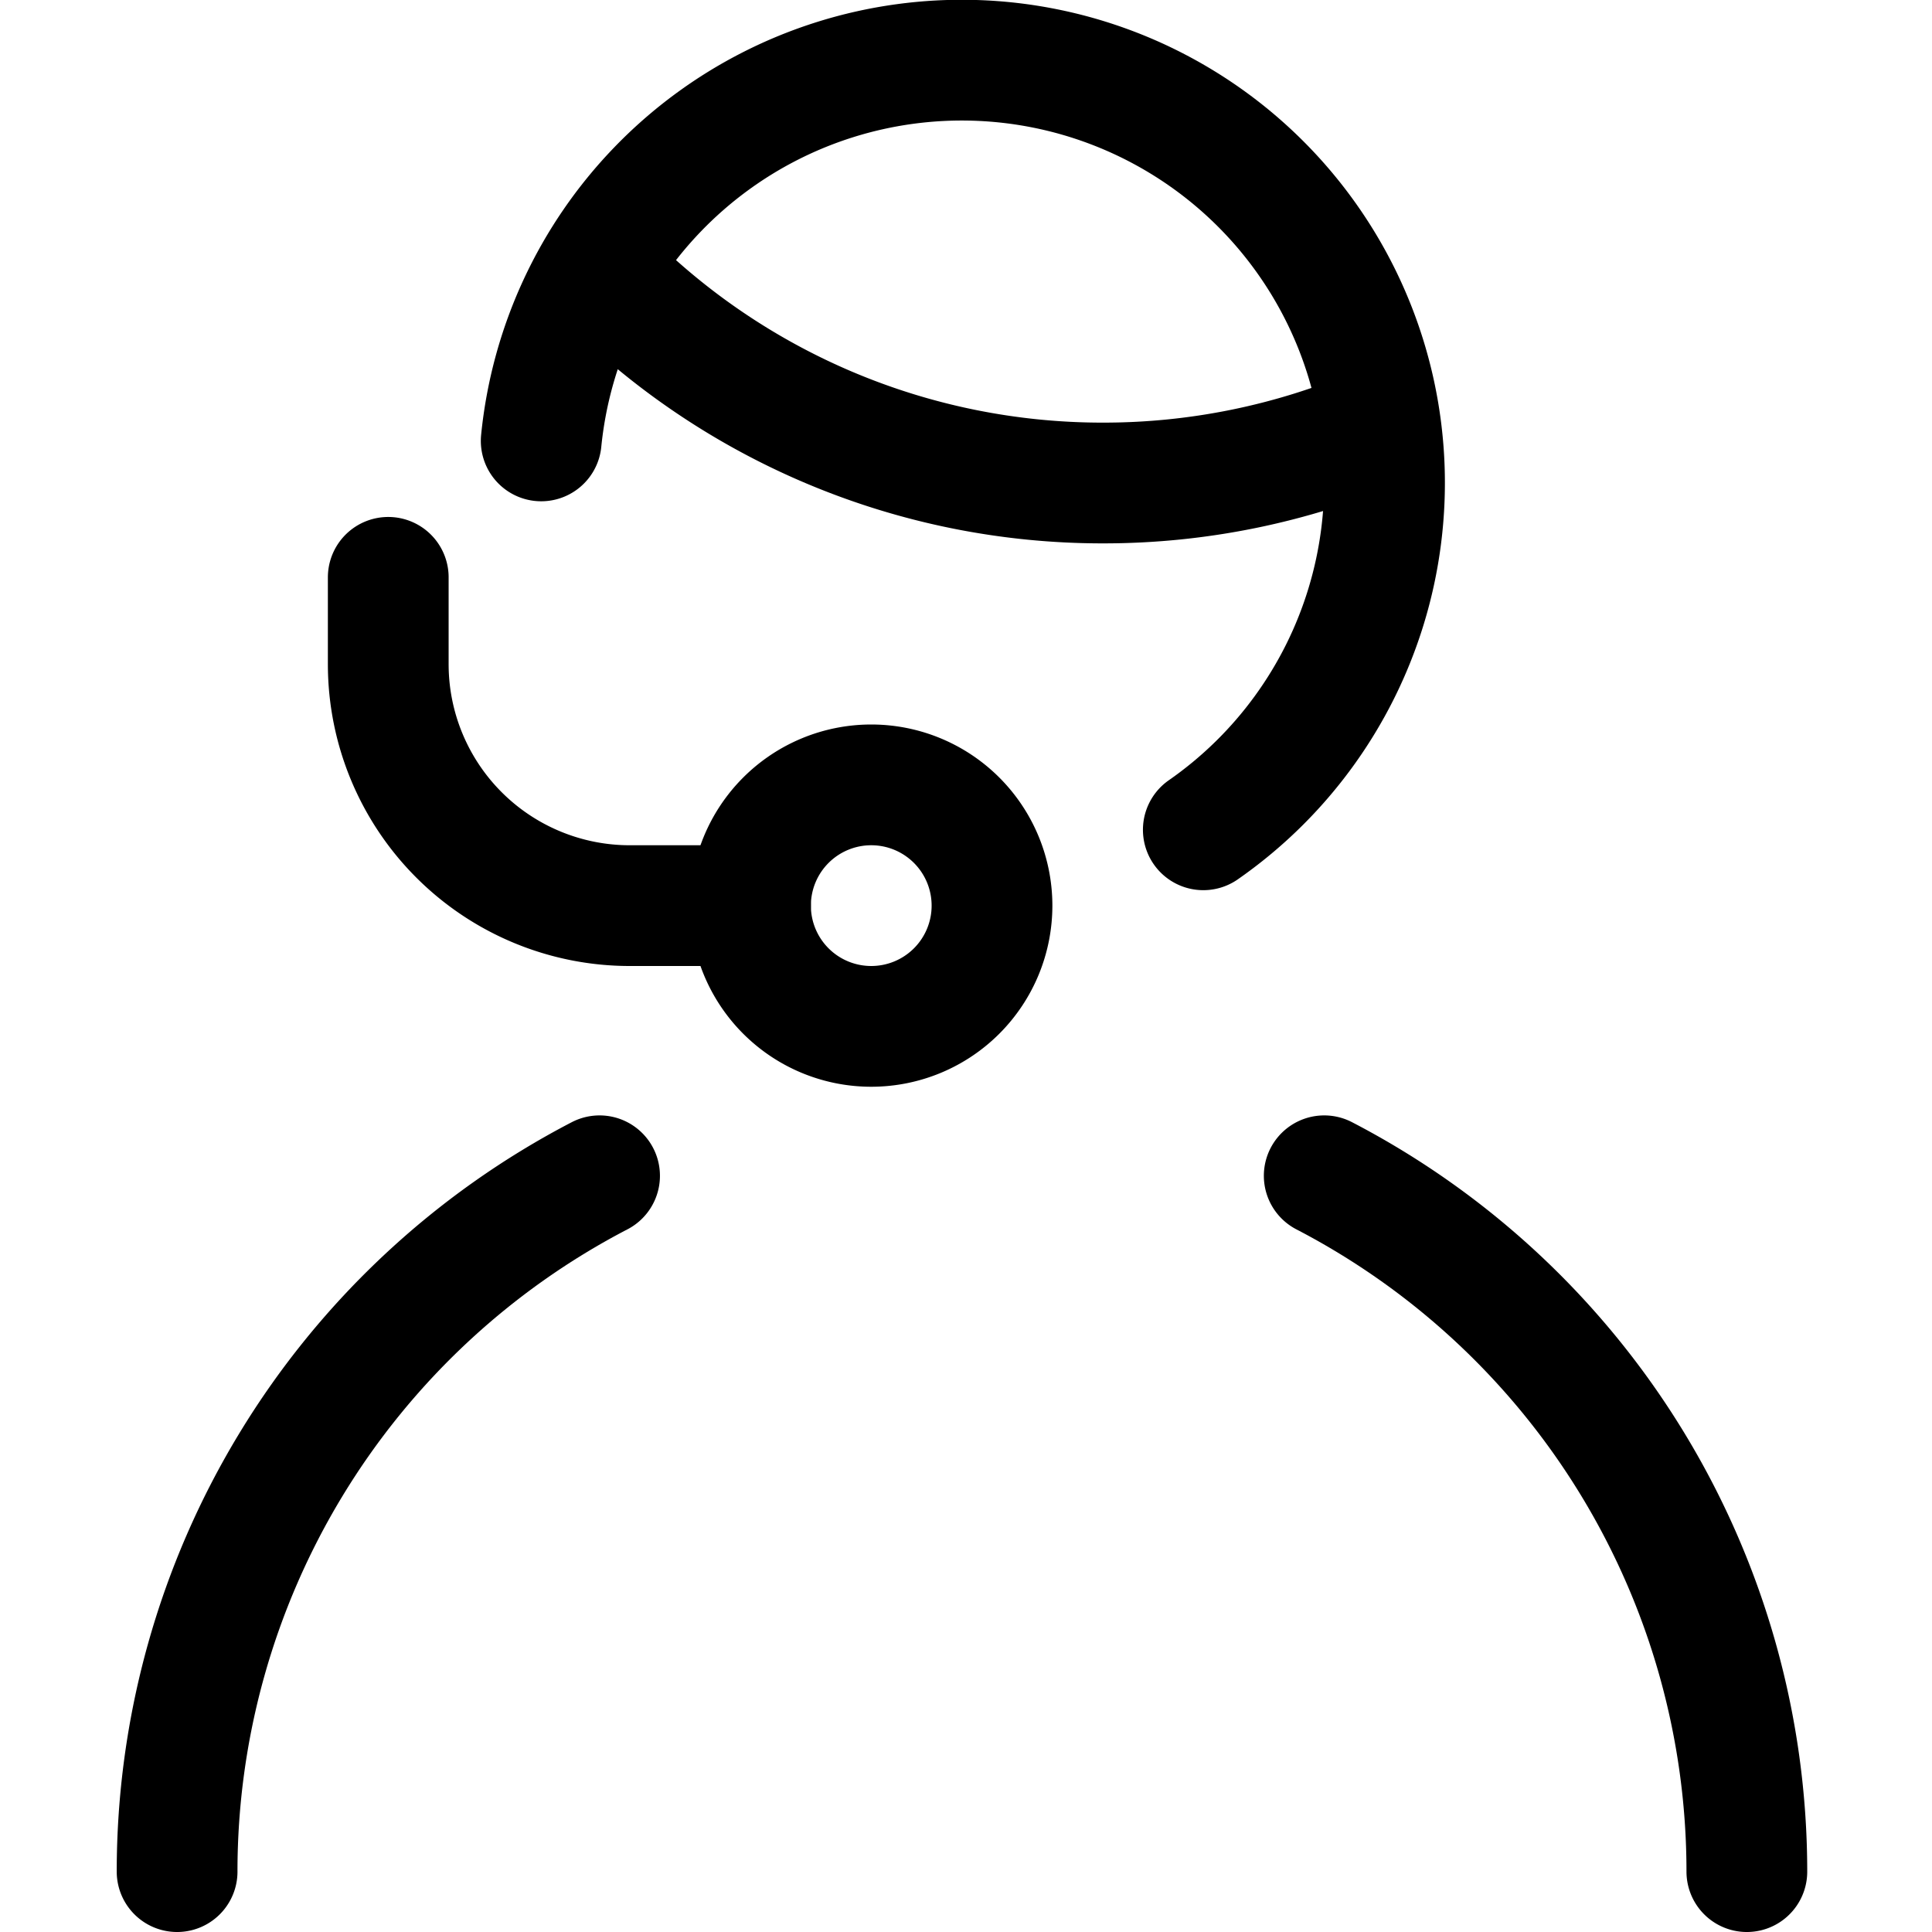
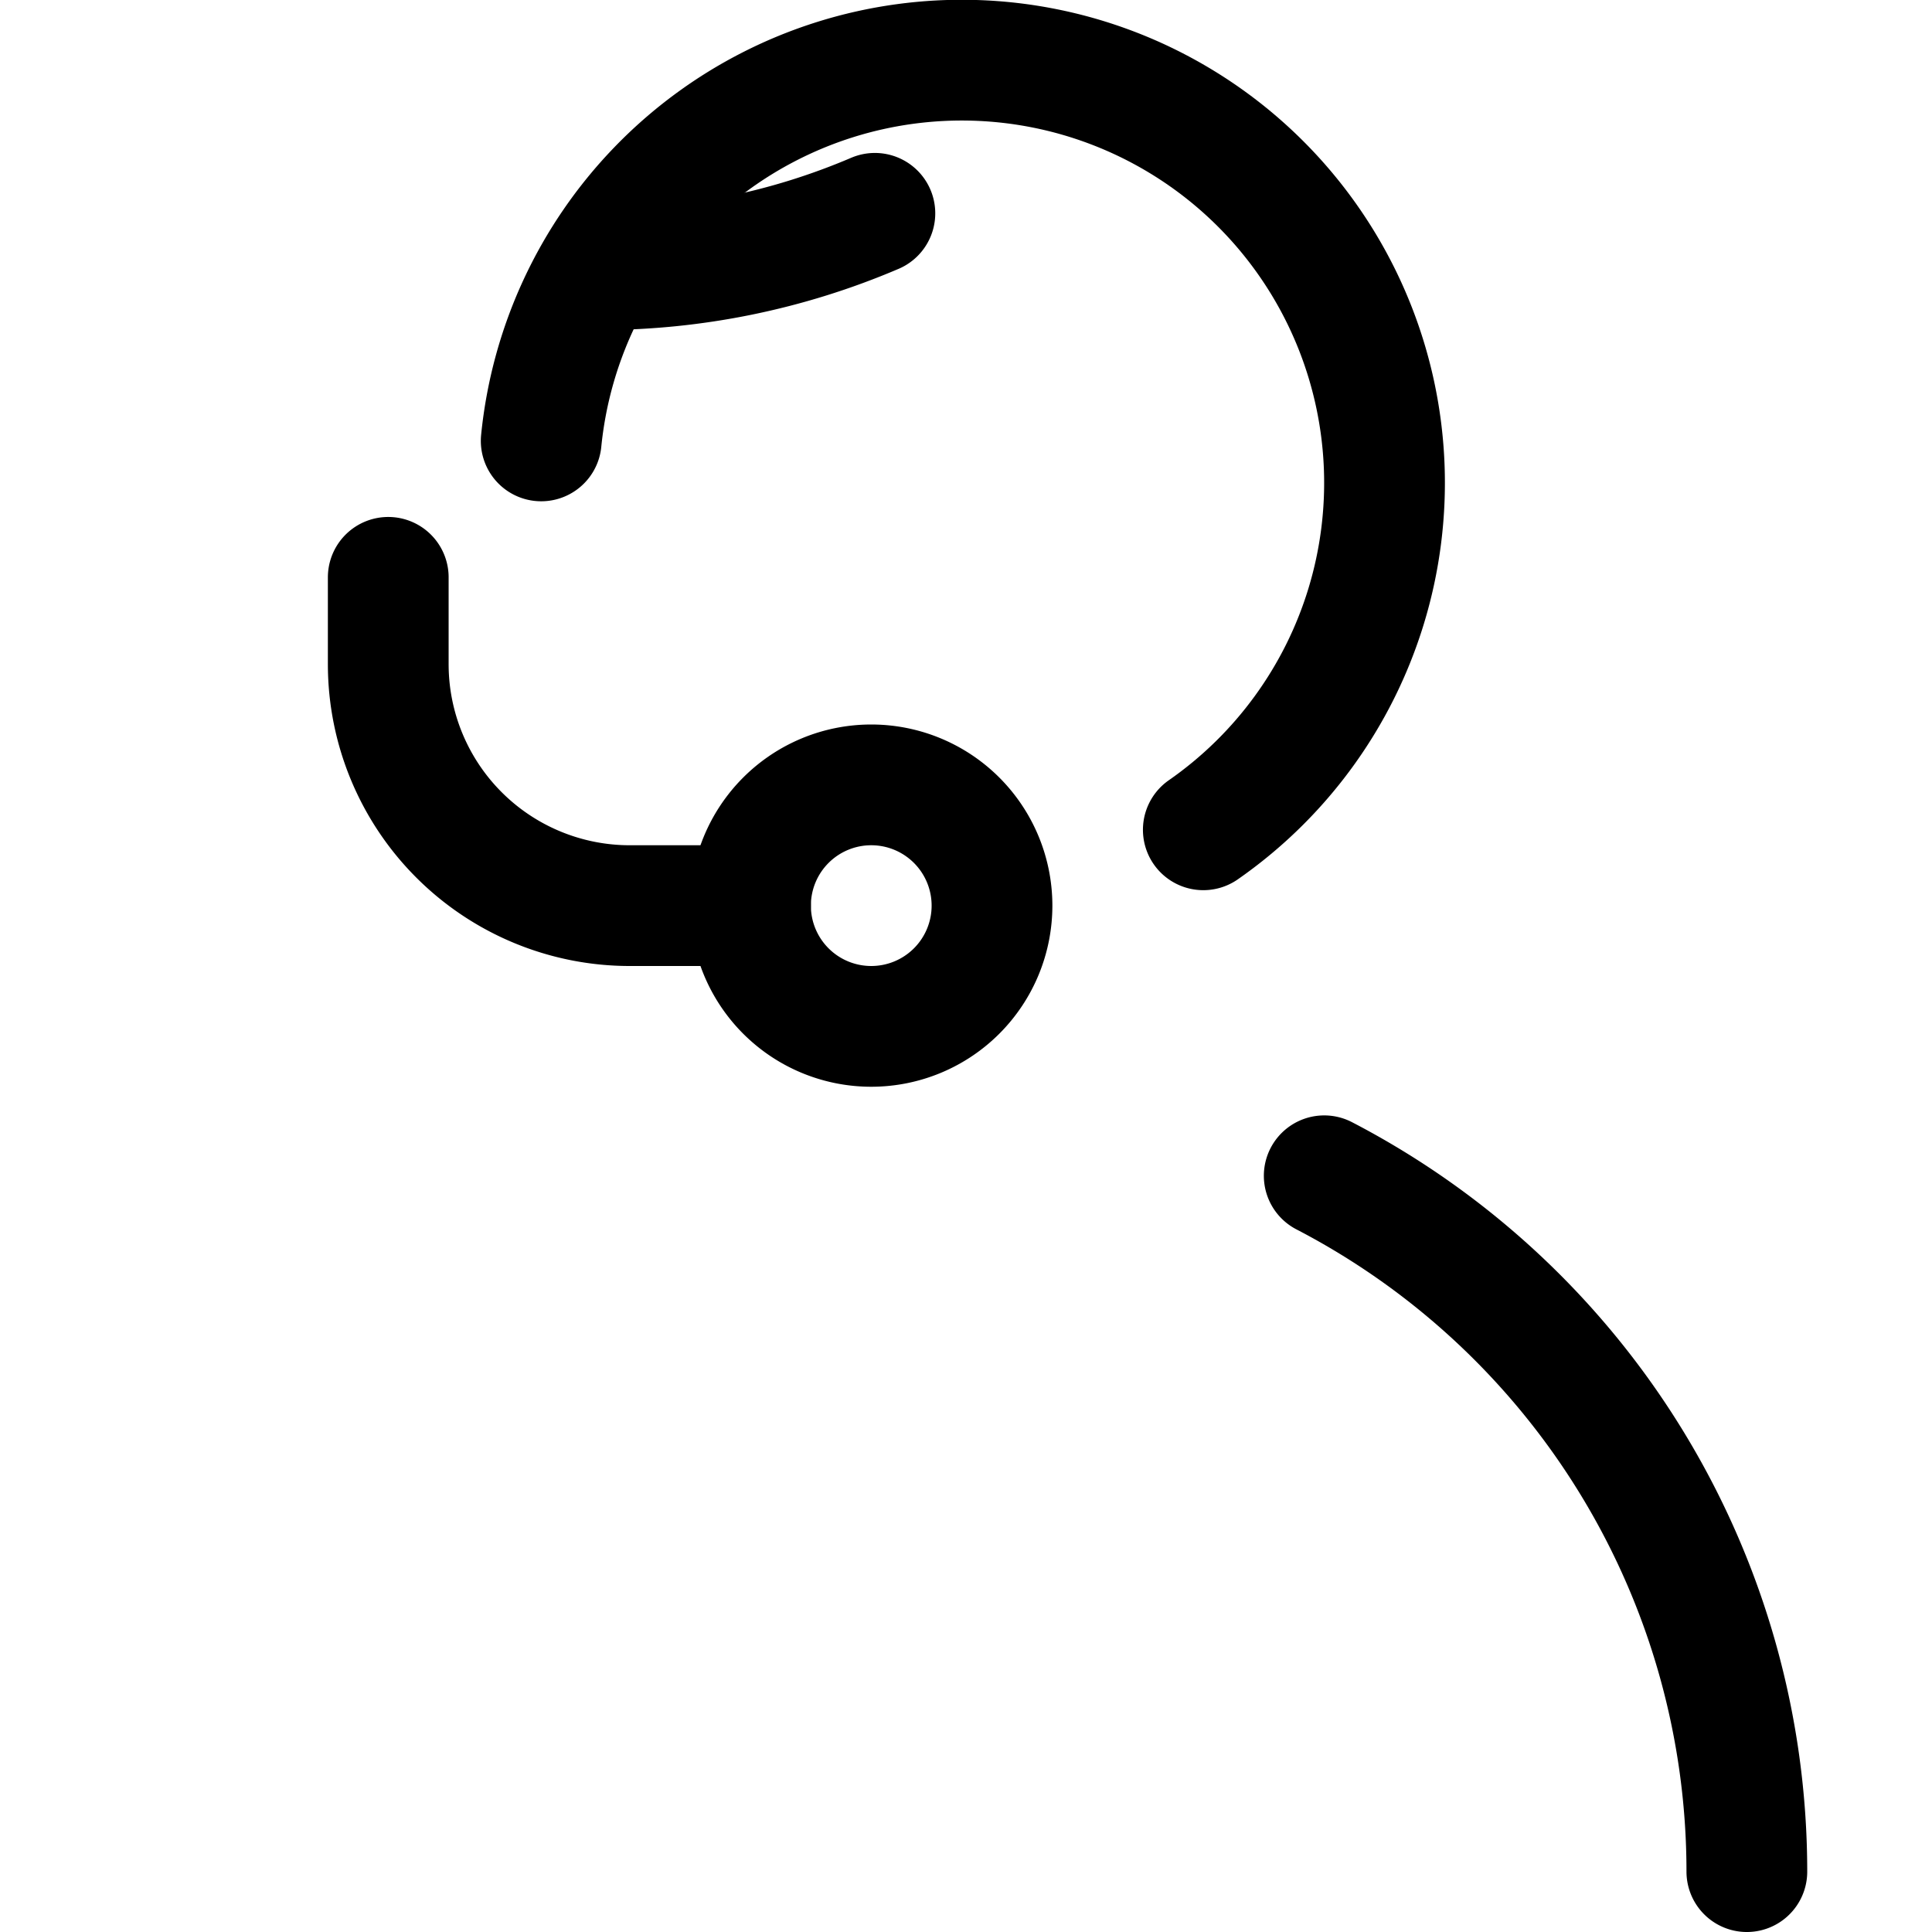
<svg xmlns="http://www.w3.org/2000/svg" viewBox="0 0 24 24">
  <defs>
    <style>.a{fill:none;stroke:currentColor;stroke-linecap:round;stroke-linejoin:round;stroke-width:1.5px;}</style>
  </defs>
  <title>professions-man-telecommunicator</title>
  <path class="a" d="M6.723,5.477a5.251,5.251,0,1,1,8.225,4.831" />
-   <path class="a" d="M7.439,3.35A8.71,8.71,0,0,0,13.7,6a8.706,8.706,0,0,0,3.429-.7" />
+   <path class="a" d="M7.439,3.35a8.706,8.706,0,0,0,3.429-.7" />
  <path class="a" d="M10.823,9.75a1.5,1.5,0,1,0,1.5,1.5,1.5,1.5,0,0,0-1.5-1.5Z" />
  <path class="a" d="M9.323,11.25h-1.5a3,3,0,0,1-3-3V7.172" />
  <path class="a" d="M21.7,23.25a9.741,9.741,0,0,0-5.25-8.644" />
-   <path class="a" d="M7.448,14.606A9.741,9.741,0,0,0,2.2,23.25" />
</svg>